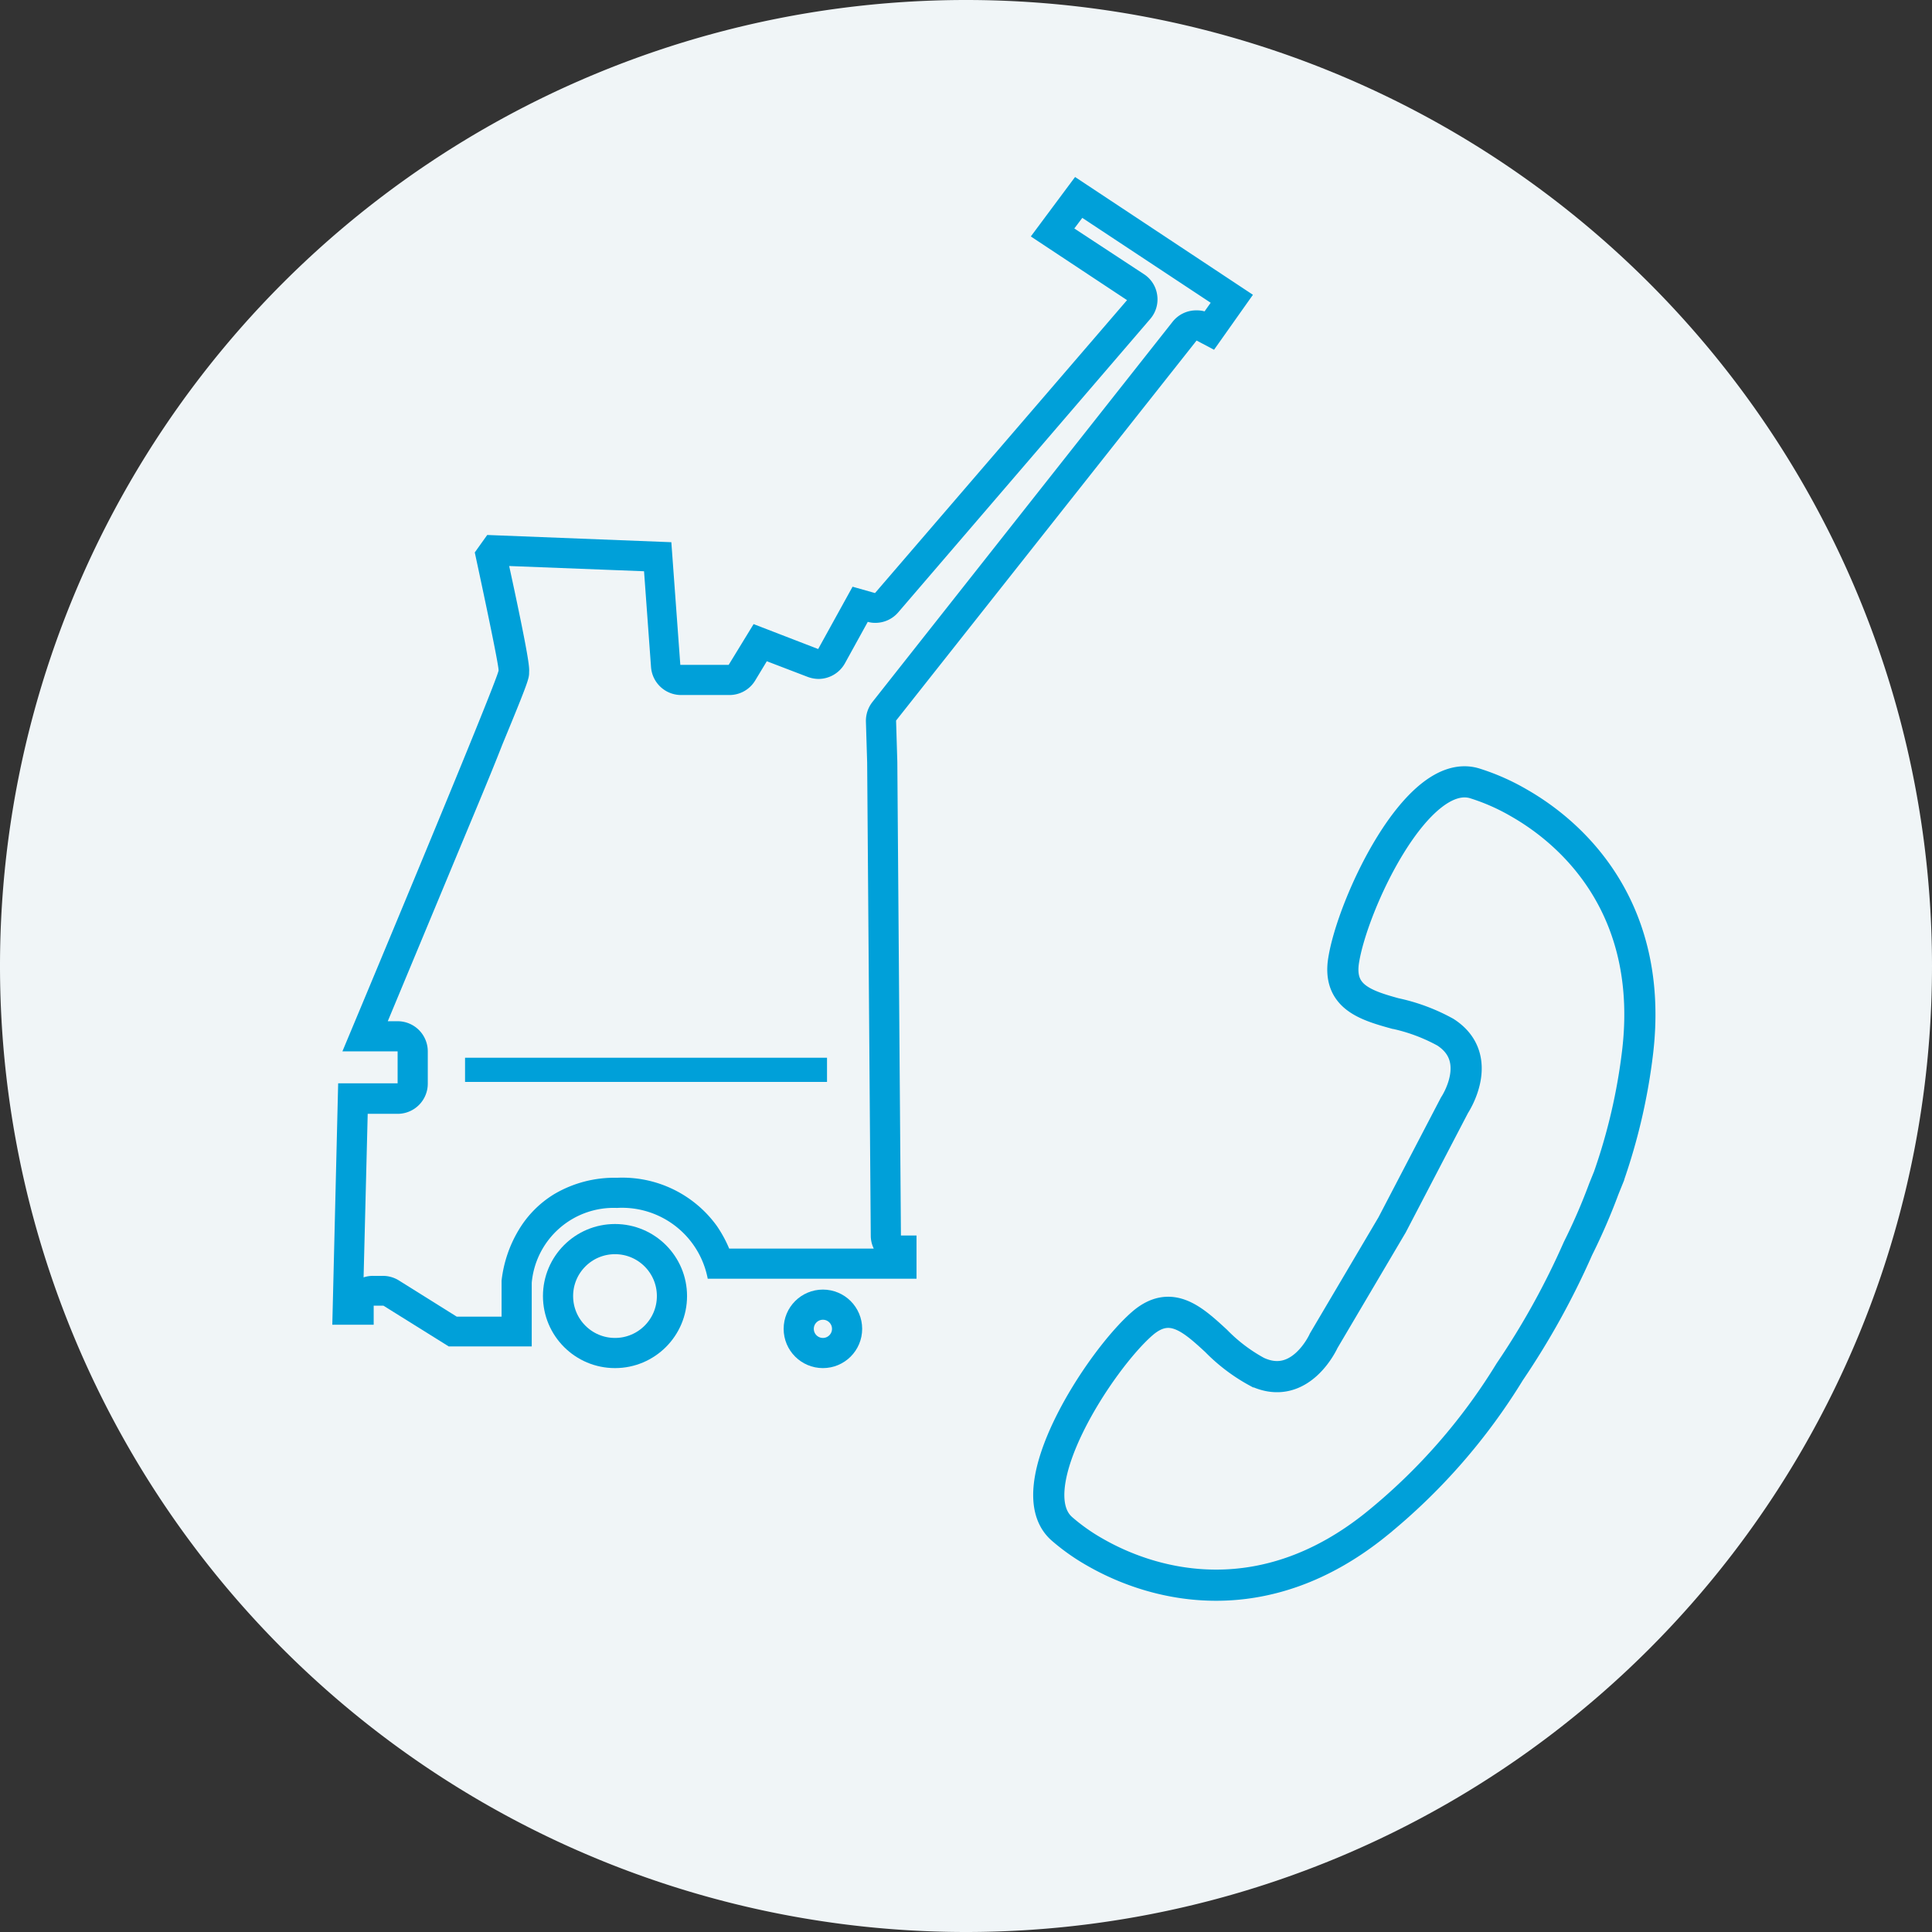
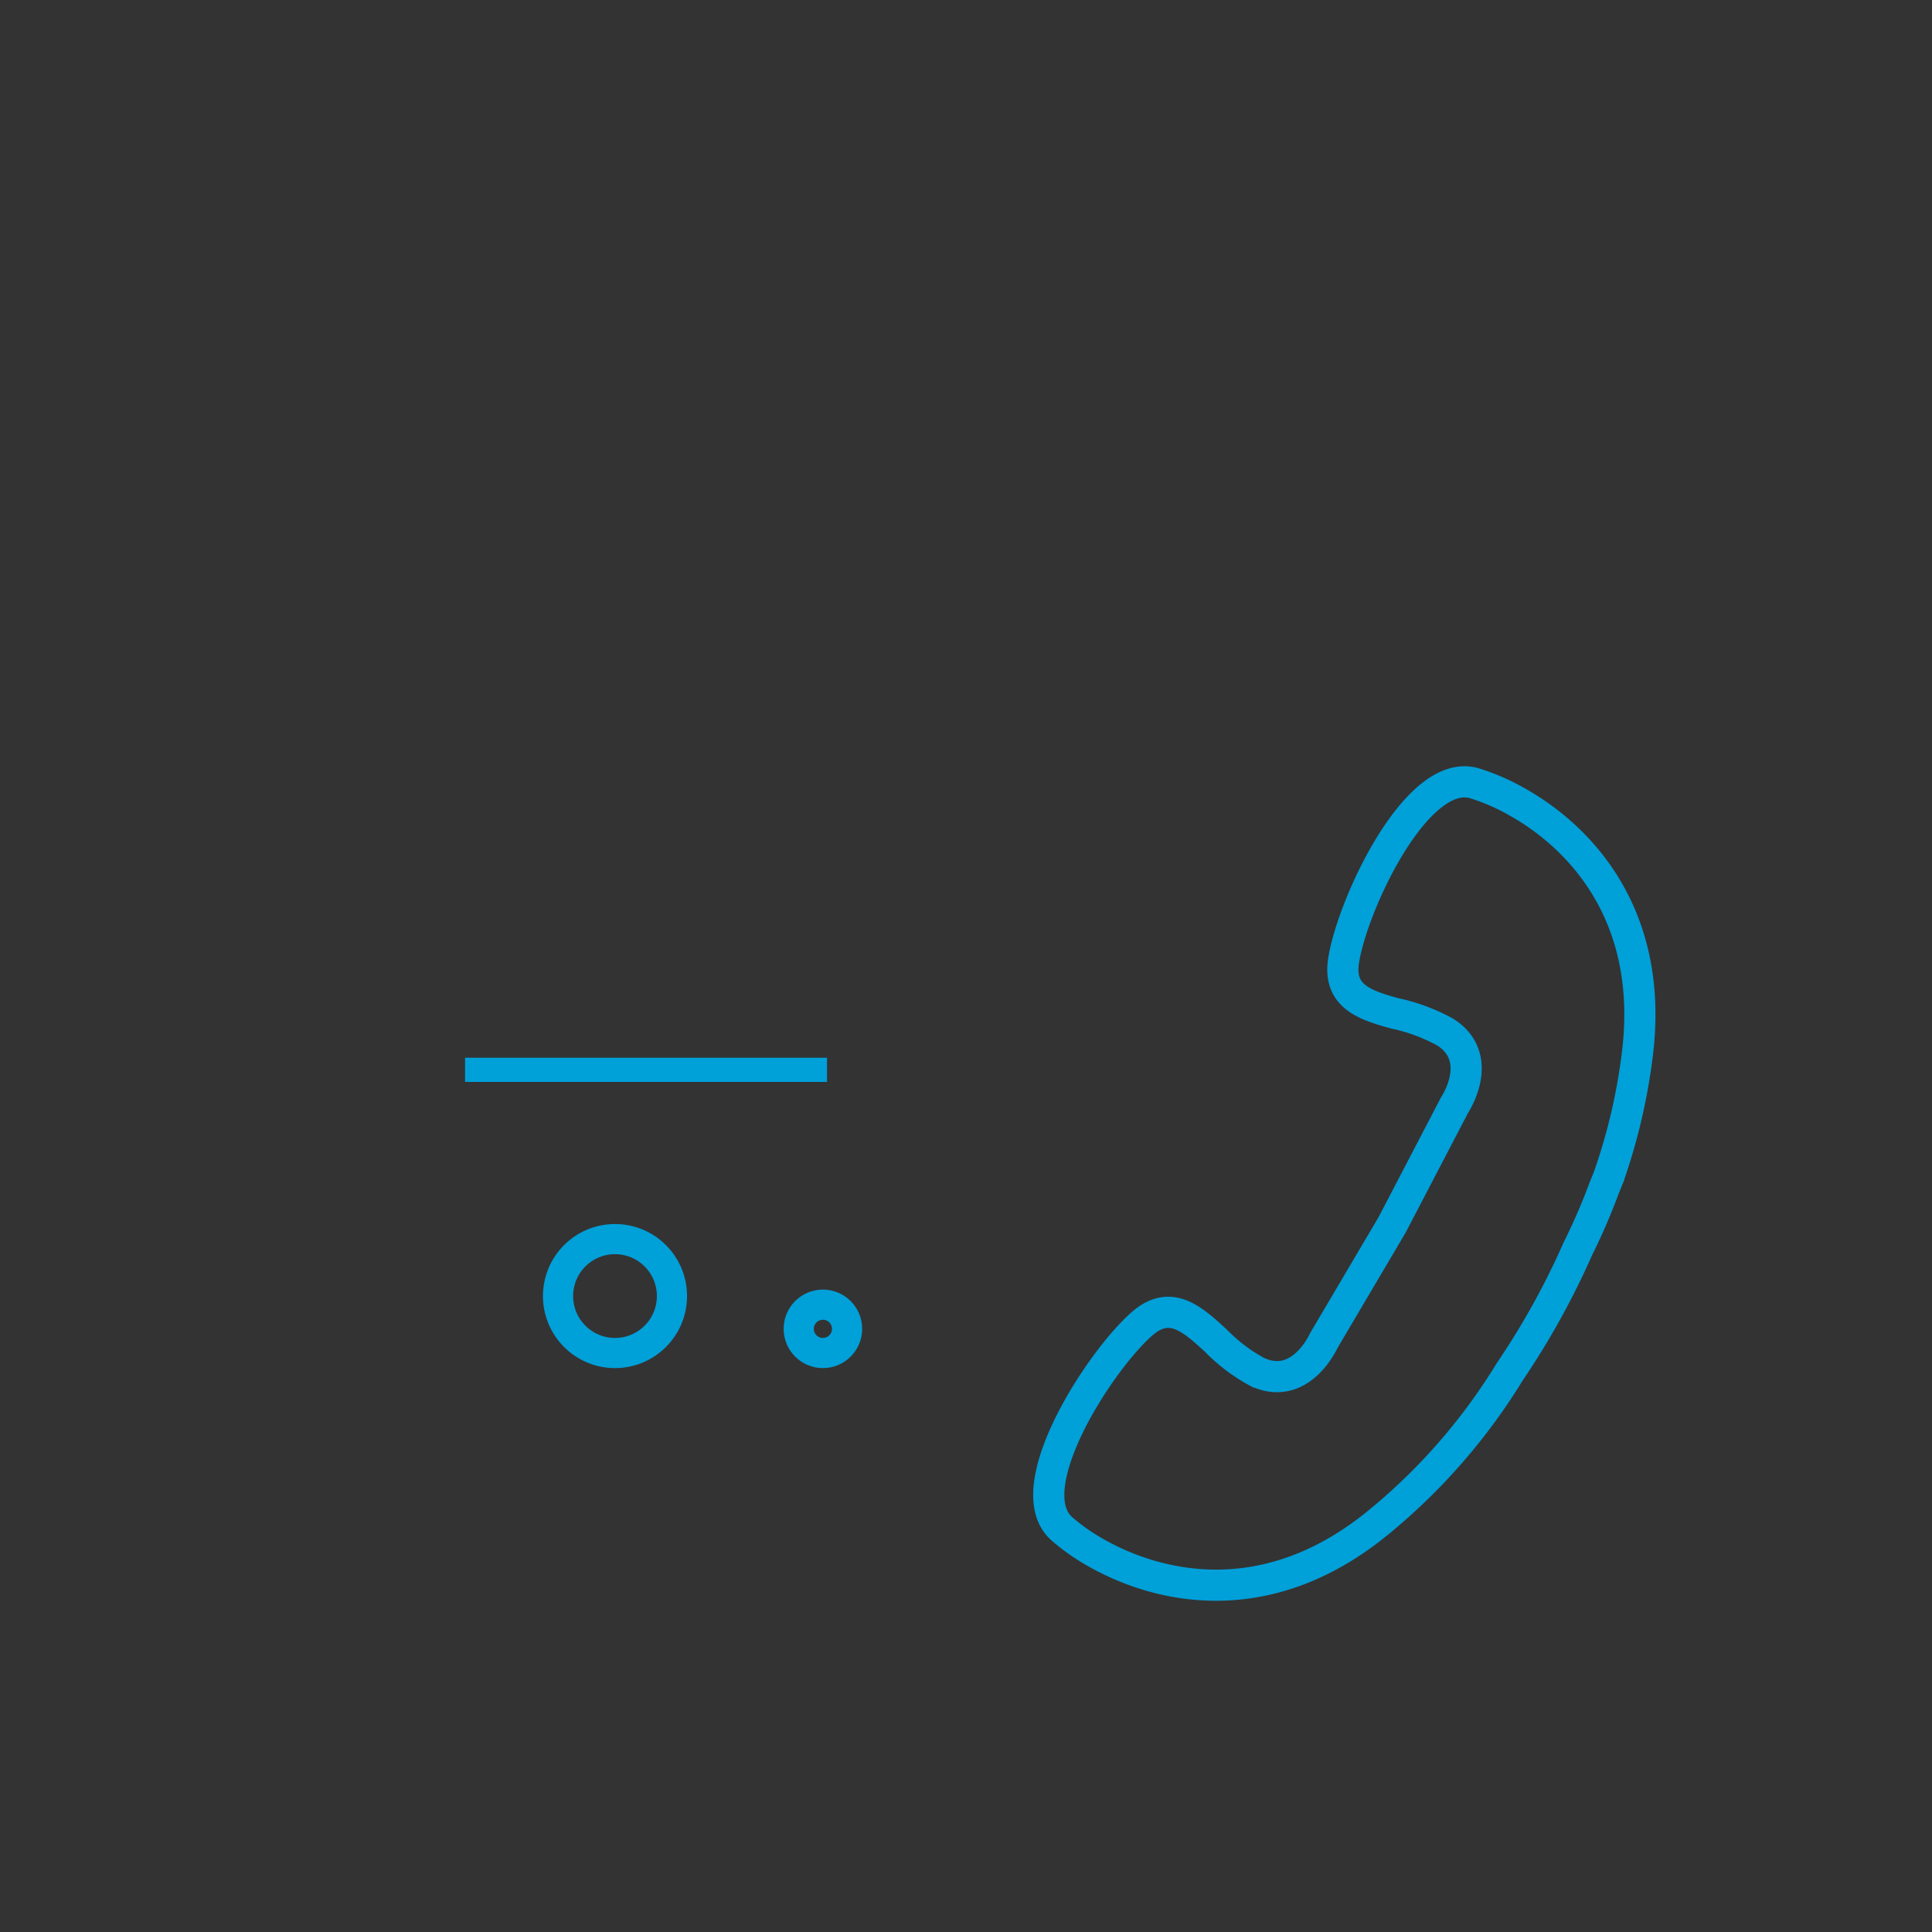
<svg xmlns="http://www.w3.org/2000/svg" viewBox="0 0 155 155">
  <rect x="0" y="0" width="155" height="155" fill="#333333" stroke="none" />
  <defs>
    <style>.cls-1{fill:#f0f5f7;}.cls-2,.cls-4,.cls-5{fill:none;}.cls-3{fill:#00a0d9;}.cls-4,.cls-5{stroke:#00a0d9;}.cls-4{stroke-linecap:round;stroke-linejoin:round;stroke-width:2.42px;}.cls-5{stroke-width:2.5px;}</style>
  </defs>
  <g id="レイヤー_2" data-name="レイヤー 2">
    <g id="レイヤー_2-2" data-name="レイヤー 2">
      <g id="グループ_4192" data-name="グループ 4192">
-         <path id="長方形_2057" data-name="長方形 2057" class="cls-1" d="M77.5,0h0A77.5,77.5,0,0,1,155,77.5h0A77.5,77.5,0,0,1,77.5,155h0A77.5,77.5,0,0,1,0,77.5H0A77.5,77.5,0,0,1,77.5,0Z" />
        <g id="グループ_3914" data-name="グループ 3914">
          <g id="グループ_3913" data-name="グループ 3913">
            <g id="パス_4696" data-name="パス 4696">
-               <path class="cls-2" d="M72,61.12l.29,38h1.25v3.47H56.79a7.06,7.06,0,0,0-7.29-5.68,6.61,6.61,0,0,0-6.84,6v5.11H36l-5.24-3.27h-.78v1.53H26.66l.48-19.37H31.9V84.35H27.48S40,54.43,40,53.78s-1.91-9.46-1.91-9.46l1-1.4,14.77.58.72,9.84h3.88l2-3.26,5.18,2,2.76-5,1.8.51L90.45,24.05l-7.72-5.11,3.52-4.74,14.27,9.44L97.4,28.06,96,27.31,71.89,57.8Z" />
-               <path class="cls-3" d="M86.83,17.48l-.64.85L91.78,22a2.38,2.38,0,0,1,1.06,1.68,2.4,2.4,0,0,1-.56,1.91L72.06,49.13a2.41,2.41,0,0,1-1.83.84,2.13,2.13,0,0,1-.61-.08l-1.83,3.32a2.44,2.44,0,0,1-2.12,1.26,2.57,2.57,0,0,1-.86-.16l-3.29-1.26-.93,1.54a2.41,2.41,0,0,1-2.07,1.17H54.64a2.42,2.42,0,0,1-2.41-2.25l-.56-7.68-10.82-.42c1.65,7.6,1.62,8.16,1.6,8.5,0,.51,0,.63-2.15,5.83-1,2.57-2.5,6.1-4.32,10.49l-4.87,11.7h.79a2.42,2.42,0,0,1,2.42,2.42v2.59a2.42,2.42,0,0,1-2.42,2.42H29.5l-.33,13.12a2.37,2.37,0,0,1,.76-.12h.78a2.43,2.43,0,0,1,1.28.36l4.65,2.91h3.6v-2.89a10.07,10.07,0,0,1,1.38-4.07,8.39,8.39,0,0,1,2.88-2.89,9.5,9.5,0,0,1,5-1.29,9.35,9.35,0,0,1,8,3.85,10.07,10.07,0,0,1,1,1.83H70.1a2.36,2.36,0,0,1-.24-1l-.29-38-.1-3.28A2.45,2.45,0,0,1,70,56.31L94.07,25.82A2.41,2.41,0,0,1,96,24.9a2.29,2.29,0,0,1,.64.08l.49-.69L86.83,17.48m-.58-3.28,14.27,9.45L97.4,28.06,96,27.32,71.89,57.81l.1,3.31.29,38h1.25v3.47H56.78a7,7,0,0,0-7.28-5.68,6.6,6.6,0,0,0-6.84,6v5.11H36l-5.24-3.27h-.78v1.53H26.66l.47-19.37H31.9V84.35H27.47S40,54.43,40,53.78s-1.91-9.46-1.91-9.46l1-1.4,14.77.58.72,9.84h3.88l2-3.27,5.18,2,2.76-5,1.8.51,20.22-23.5-7.72-5.11Z" />
-             </g>
+               </g>
            <g id="楕円形_75" data-name="楕円形 75">
-               <circle class="cls-2" cx="49.34" cy="103.98" r="5.78" />
              <circle class="cls-4" cx="49.34" cy="103.98" r="4.57" />
            </g>
            <g id="楕円形_76" data-name="楕円形 76">
-               <circle class="cls-2" cx="66.02" cy="106.61" r="3.15" />
              <circle class="cls-4" cx="66.02" cy="106.61" r="1.94" />
            </g>
            <rect id="長方形_2121" data-name="長方形 2121" class="cls-3" x="37.31" y="84.86" width="29.04" height="1.94" />
          </g>
        </g>
        <path id="パス_6131" data-name="パス 6131" class="cls-5" d="M85.19,122.65a16.19,16.19,0,0,0,2.68,1.89h0c4.87,2.79,13.57,5,22.57-2.28a47.9,47.9,0,0,0,10.68-12.2,62.46,62.46,0,0,0,5.48-9.9,48.61,48.61,0,0,0,2.08-4.8l.38-.94h0a47.12,47.12,0,0,0,2.32-10c1.31-11.07-4.65-17.22-9.51-20h0a17.33,17.33,0,0,0-3.58-1.58c-4.63-1.36-9.81,9.76-10.5,14.25-.43,2.84,1.68,3.54,4.11,4.21h0a14.72,14.72,0,0,1,4.06,1.51c3.26,2.1.73,5.86.73,5.86l-5,9.59-5.49,9.3s-1.84,4.14-5.35,2.5a13.78,13.78,0,0,1-3.29-2.49h0c-1.92-1.77-3.66-3.33-5.91-1.39C88.24,109.14,81.56,119.45,85.19,122.65Z" />
      </g>
    </g>
  </g>
</svg>